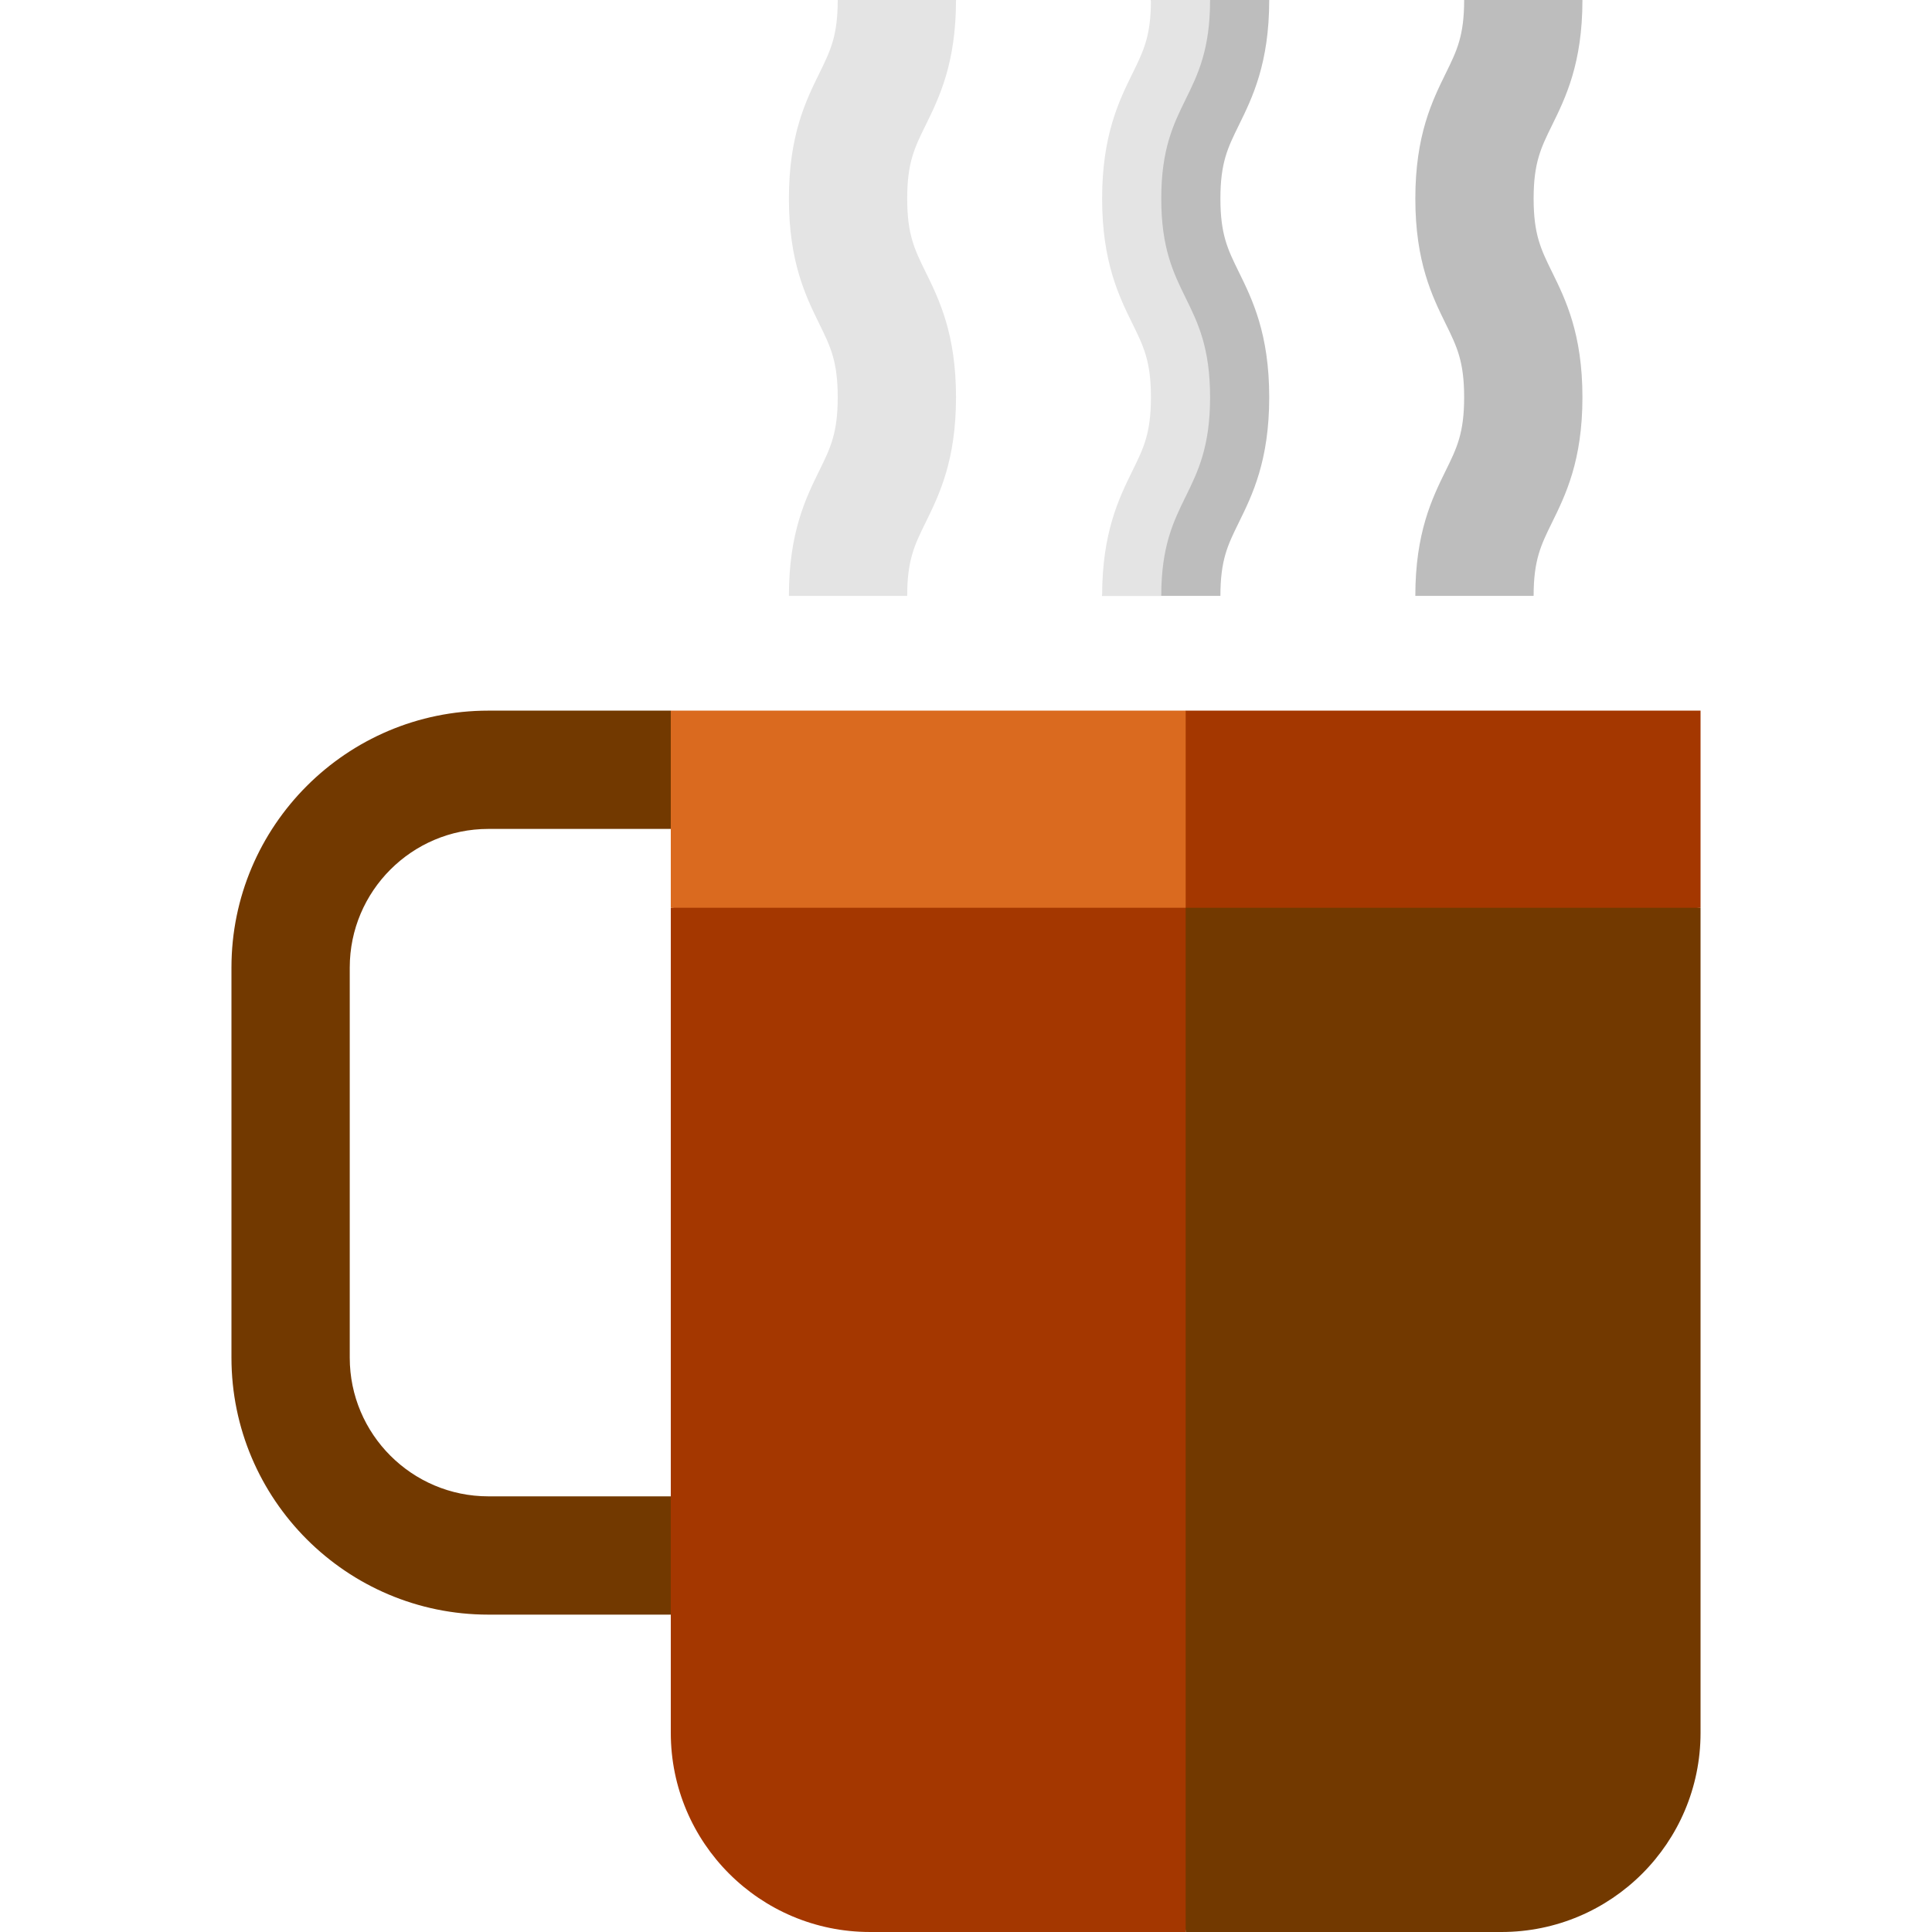
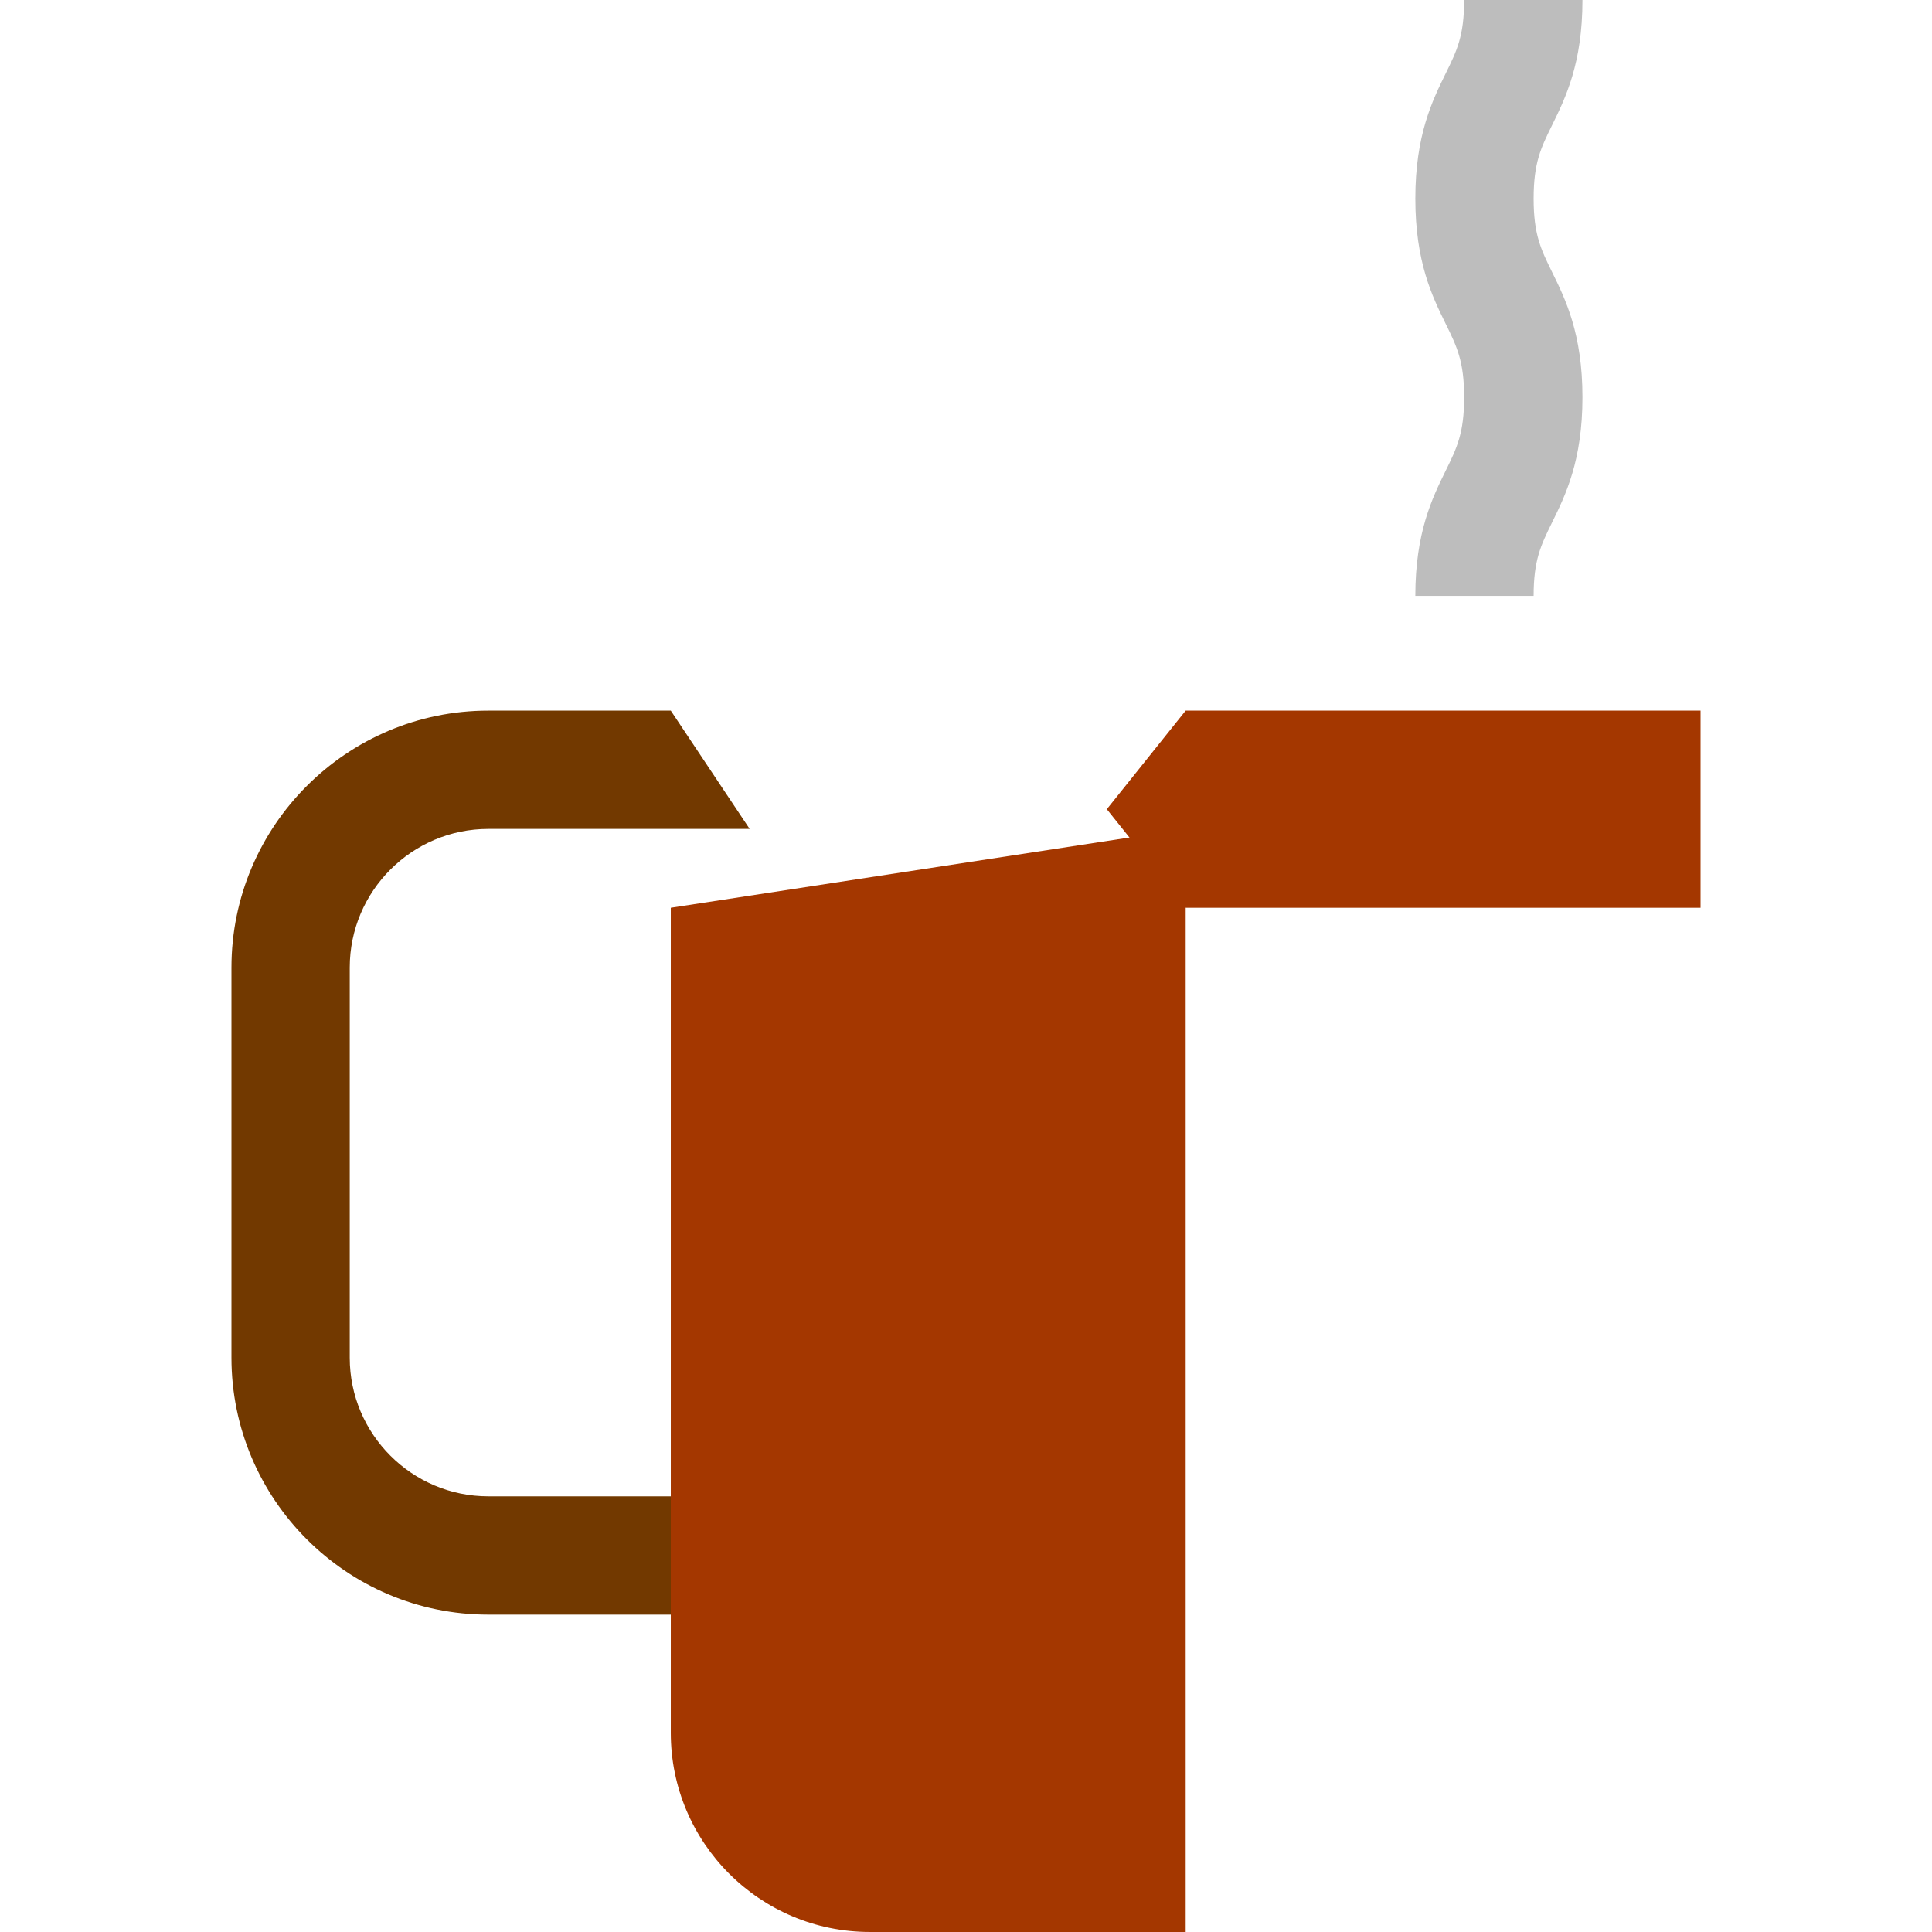
<svg xmlns="http://www.w3.org/2000/svg" version="1.1" id="Layer_1" viewBox="0 0 512 512" xml:space="preserve">
  <g>
    <path style="fill:#723900;" d="M198.667,427.893h-69.244c-37.542,0-68.084-30.543-68.084-68.084v-103.4   c0-37.543,30.543-68.084,68.084-68.084h48.345l20.899,31.348h-69.244c-20.256,0-36.736,16.48-36.736,36.736v103.4   c0,20.256,16.48,36.736,36.736,36.736h69.244V427.893z" />
-     <path style="fill:#723900;" d="M314.215,512h83.665c29.151,0,52.782-23.631,52.782-52.782V240.57l-157.346-20.899L314.215,512z" />
  </g>
  <g>
    <path style="fill:#A43700;" d="M177.768,240.57v218.646c0,29.151,23.631,52.782,52.782,52.782h83.665V219.671L177.768,240.57z" />
    <polygon style="fill:#A43700;" points="314.215,188.323 293.316,214.447 314.215,240.57 450.662,240.57 450.662,188.323  " />
  </g>
-   <rect x="177.766" y="188.32" style="fill:#DA6A1F;" width="136.449" height="52.247" />
-   <path style="fill:#BDBDBD;" d="M323.421,157.913h-31.348l21.12-49.142L298.89,44.373l9.87-36.367L305.008,0h31.348  c0,16.803-4.478,25.911-8.075,33.231c-2.927,5.954-4.86,9.888-4.86,19.401c0,9.516,1.934,13.452,4.861,19.407  c3.598,7.32,8.075,16.431,8.075,33.233c0,16.804-4.478,25.915-8.075,33.234C325.354,144.463,323.421,148.398,323.421,157.913z" />
-   <path style="fill:#E4E4E4;" d="M240.416,157.913h-31.348c0-16.803,4.478-25.914,8.075-33.233c2.927-5.955,4.861-9.89,4.861-19.407  c0-9.515-1.934-13.451-4.86-19.406c-3.598-7.32-8.075-16.431-8.075-33.234c0-16.803,4.478-25.911,8.075-33.231  c2.927-5.954,4.86-9.888,4.86-19.401h31.348c0,16.803-4.478,25.911-8.075,33.231c-2.927,5.954-4.86,9.888-4.86,19.401  c0,9.516,1.934,13.452,4.861,19.407c3.598,7.32,8.075,16.431,8.075,33.233c0,16.804-4.478,25.915-8.075,33.234  C242.349,144.463,240.416,148.398,240.416,157.913z" />
  <path style="fill:#BDBDBD;" d="M406.426,157.913h-31.348c0-16.803,4.478-25.914,8.075-33.233c2.927-5.955,4.861-9.89,4.861-19.407  c0-9.515-1.934-13.451-4.86-19.406c-3.598-7.32-8.075-16.431-8.075-33.234c0-16.803,4.478-25.911,8.075-33.231  c2.927-5.954,4.86-9.888,4.86-19.401h31.348c0,16.803-4.478,25.911-8.075,33.231c-2.927,5.954-4.86,9.888-4.86,19.401  c0,9.516,1.934,13.452,4.861,19.407c3.598,7.32,8.075,16.431,8.075,33.233c0,16.804-4.478,25.915-8.075,33.234  C408.36,144.463,406.426,148.398,406.426,157.913z" />
-   <path style="fill:#E4E4E4;" d="M307.747,52.633c0-26.317,12.935-26.317,12.936-52.633h-15.674c0,9.513-1.934,13.447-4.86,19.401  c-3.598,7.32-8.076,16.429-8.076,33.231c0,16.804,4.478,25.915,8.075,33.234c2.927,5.955,4.861,9.89,4.861,19.406  c0,9.516-1.934,13.452-4.861,19.407c-3.598,7.32-8.075,16.43-8.075,33.233h15.674c0-26.32,12.936-26.32,12.936-52.64  C320.682,78.953,307.747,78.953,307.747,52.633z" />
</svg>